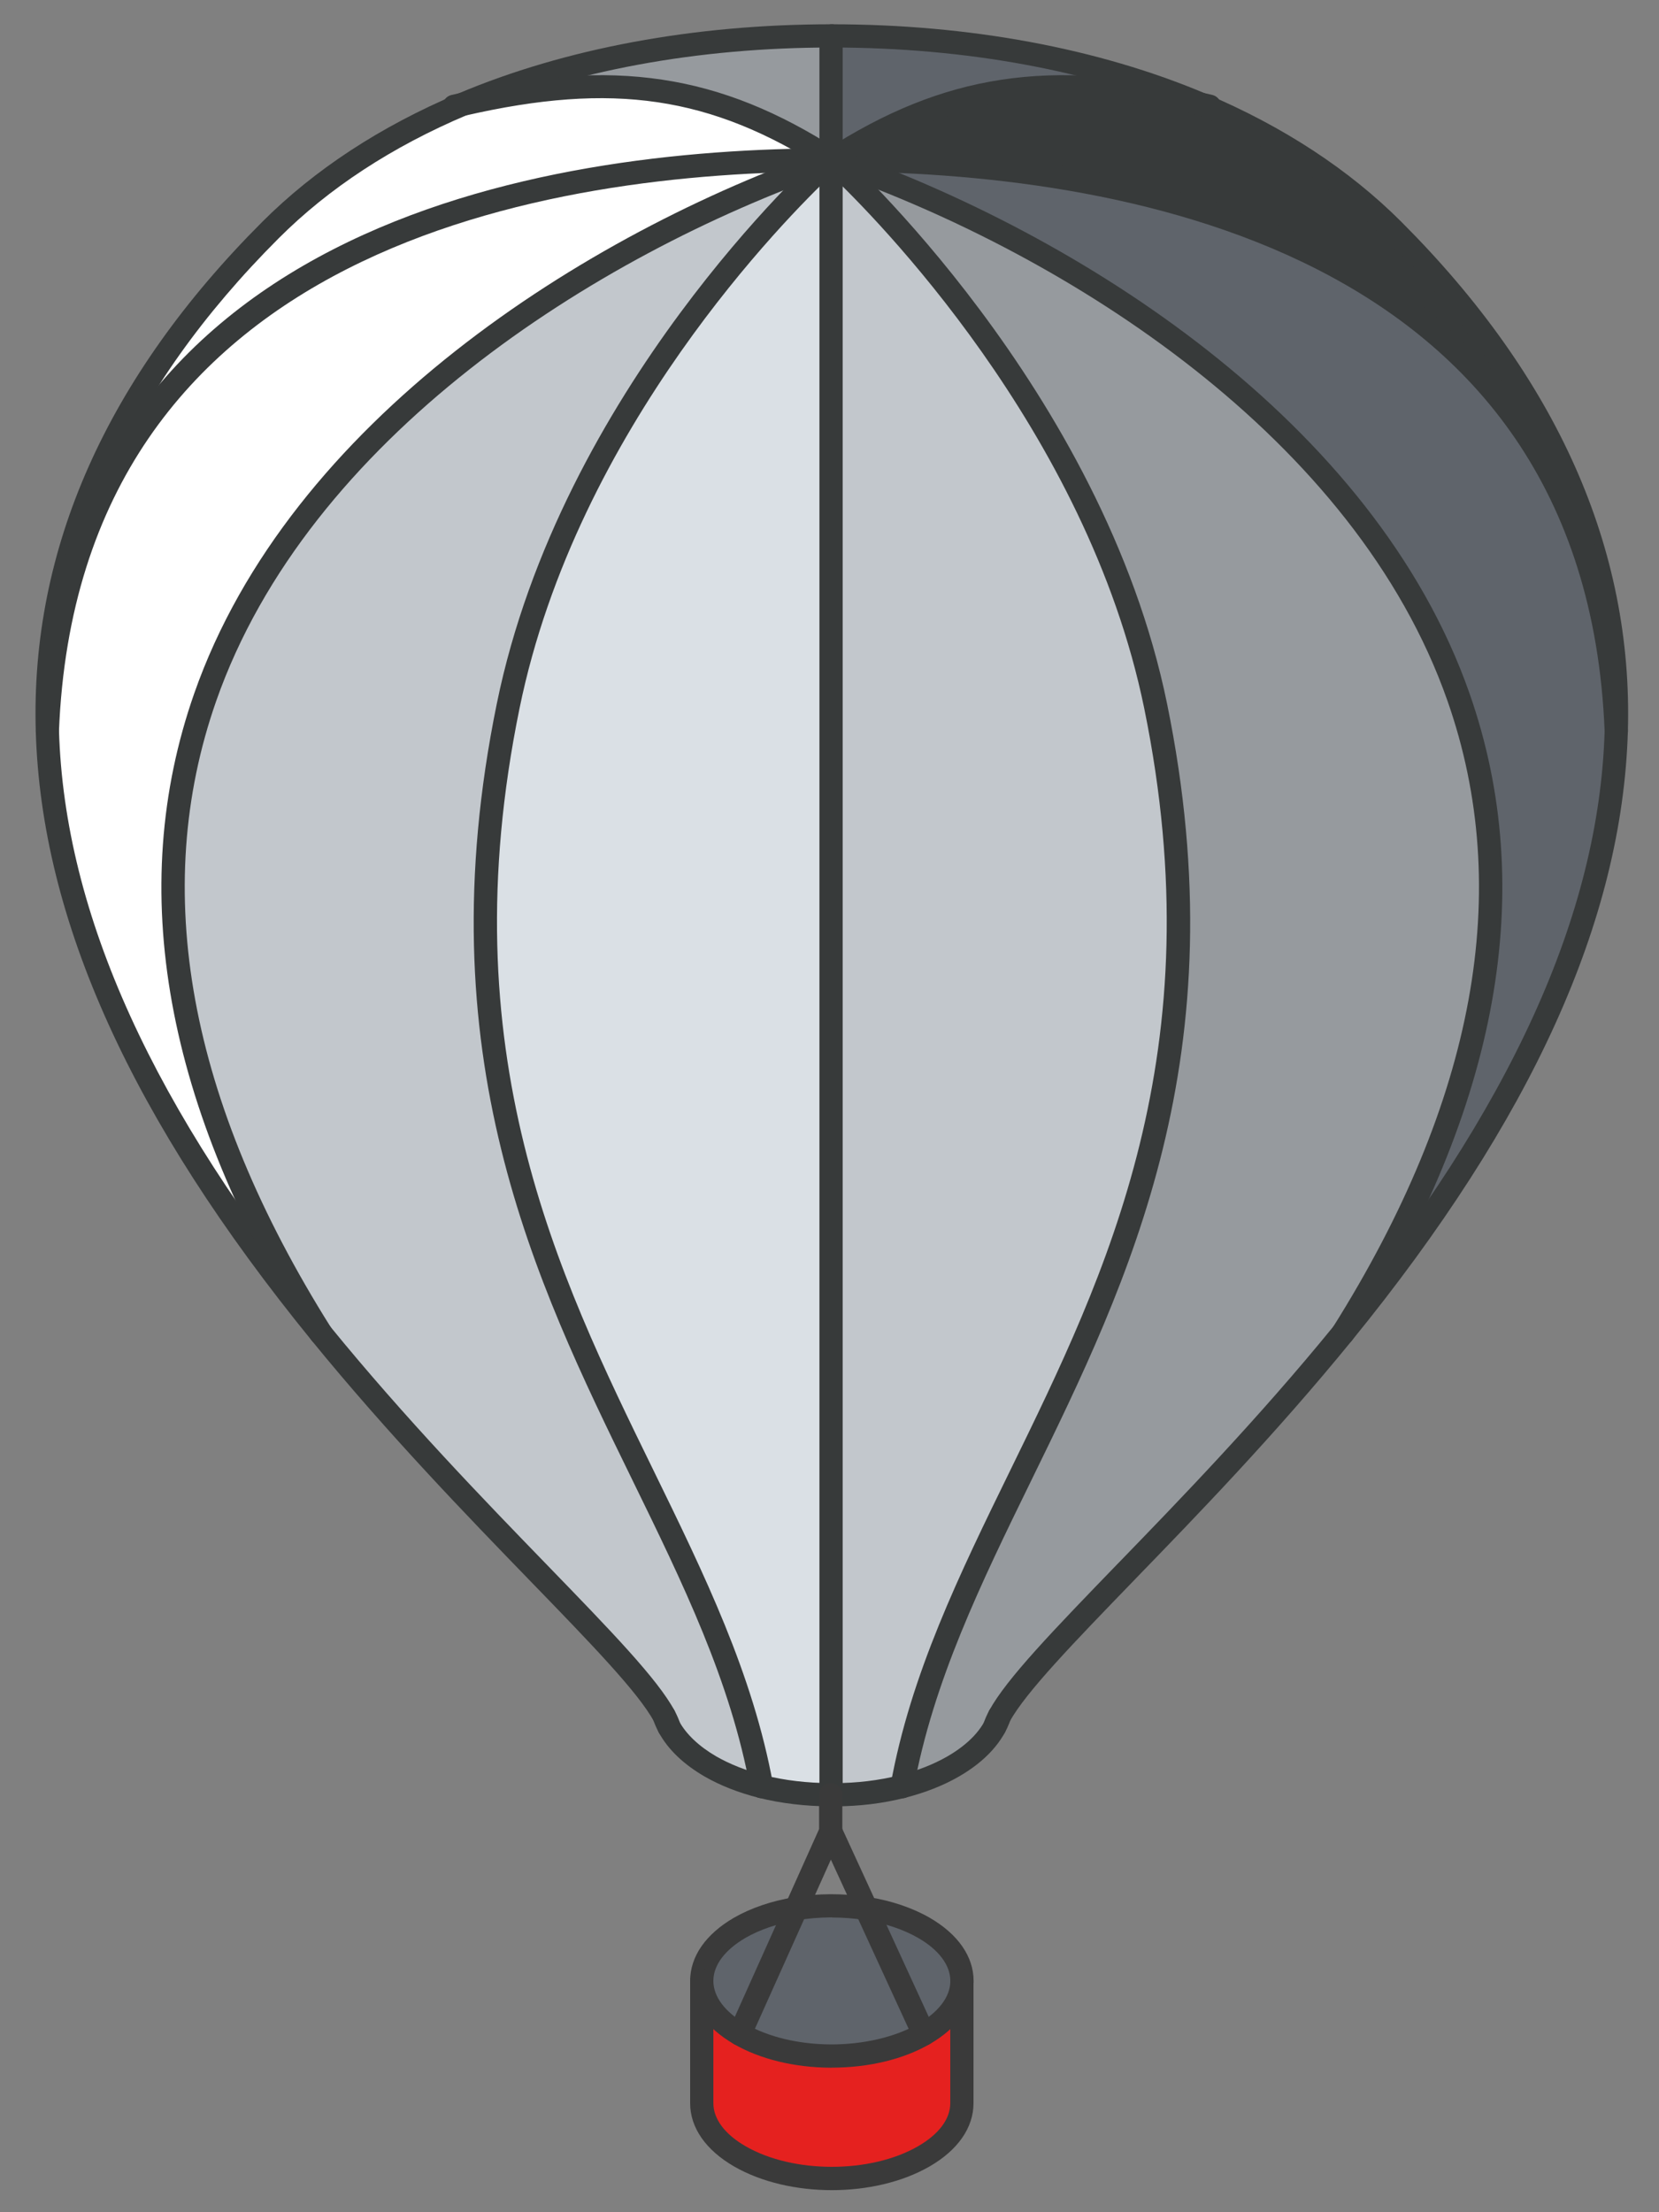
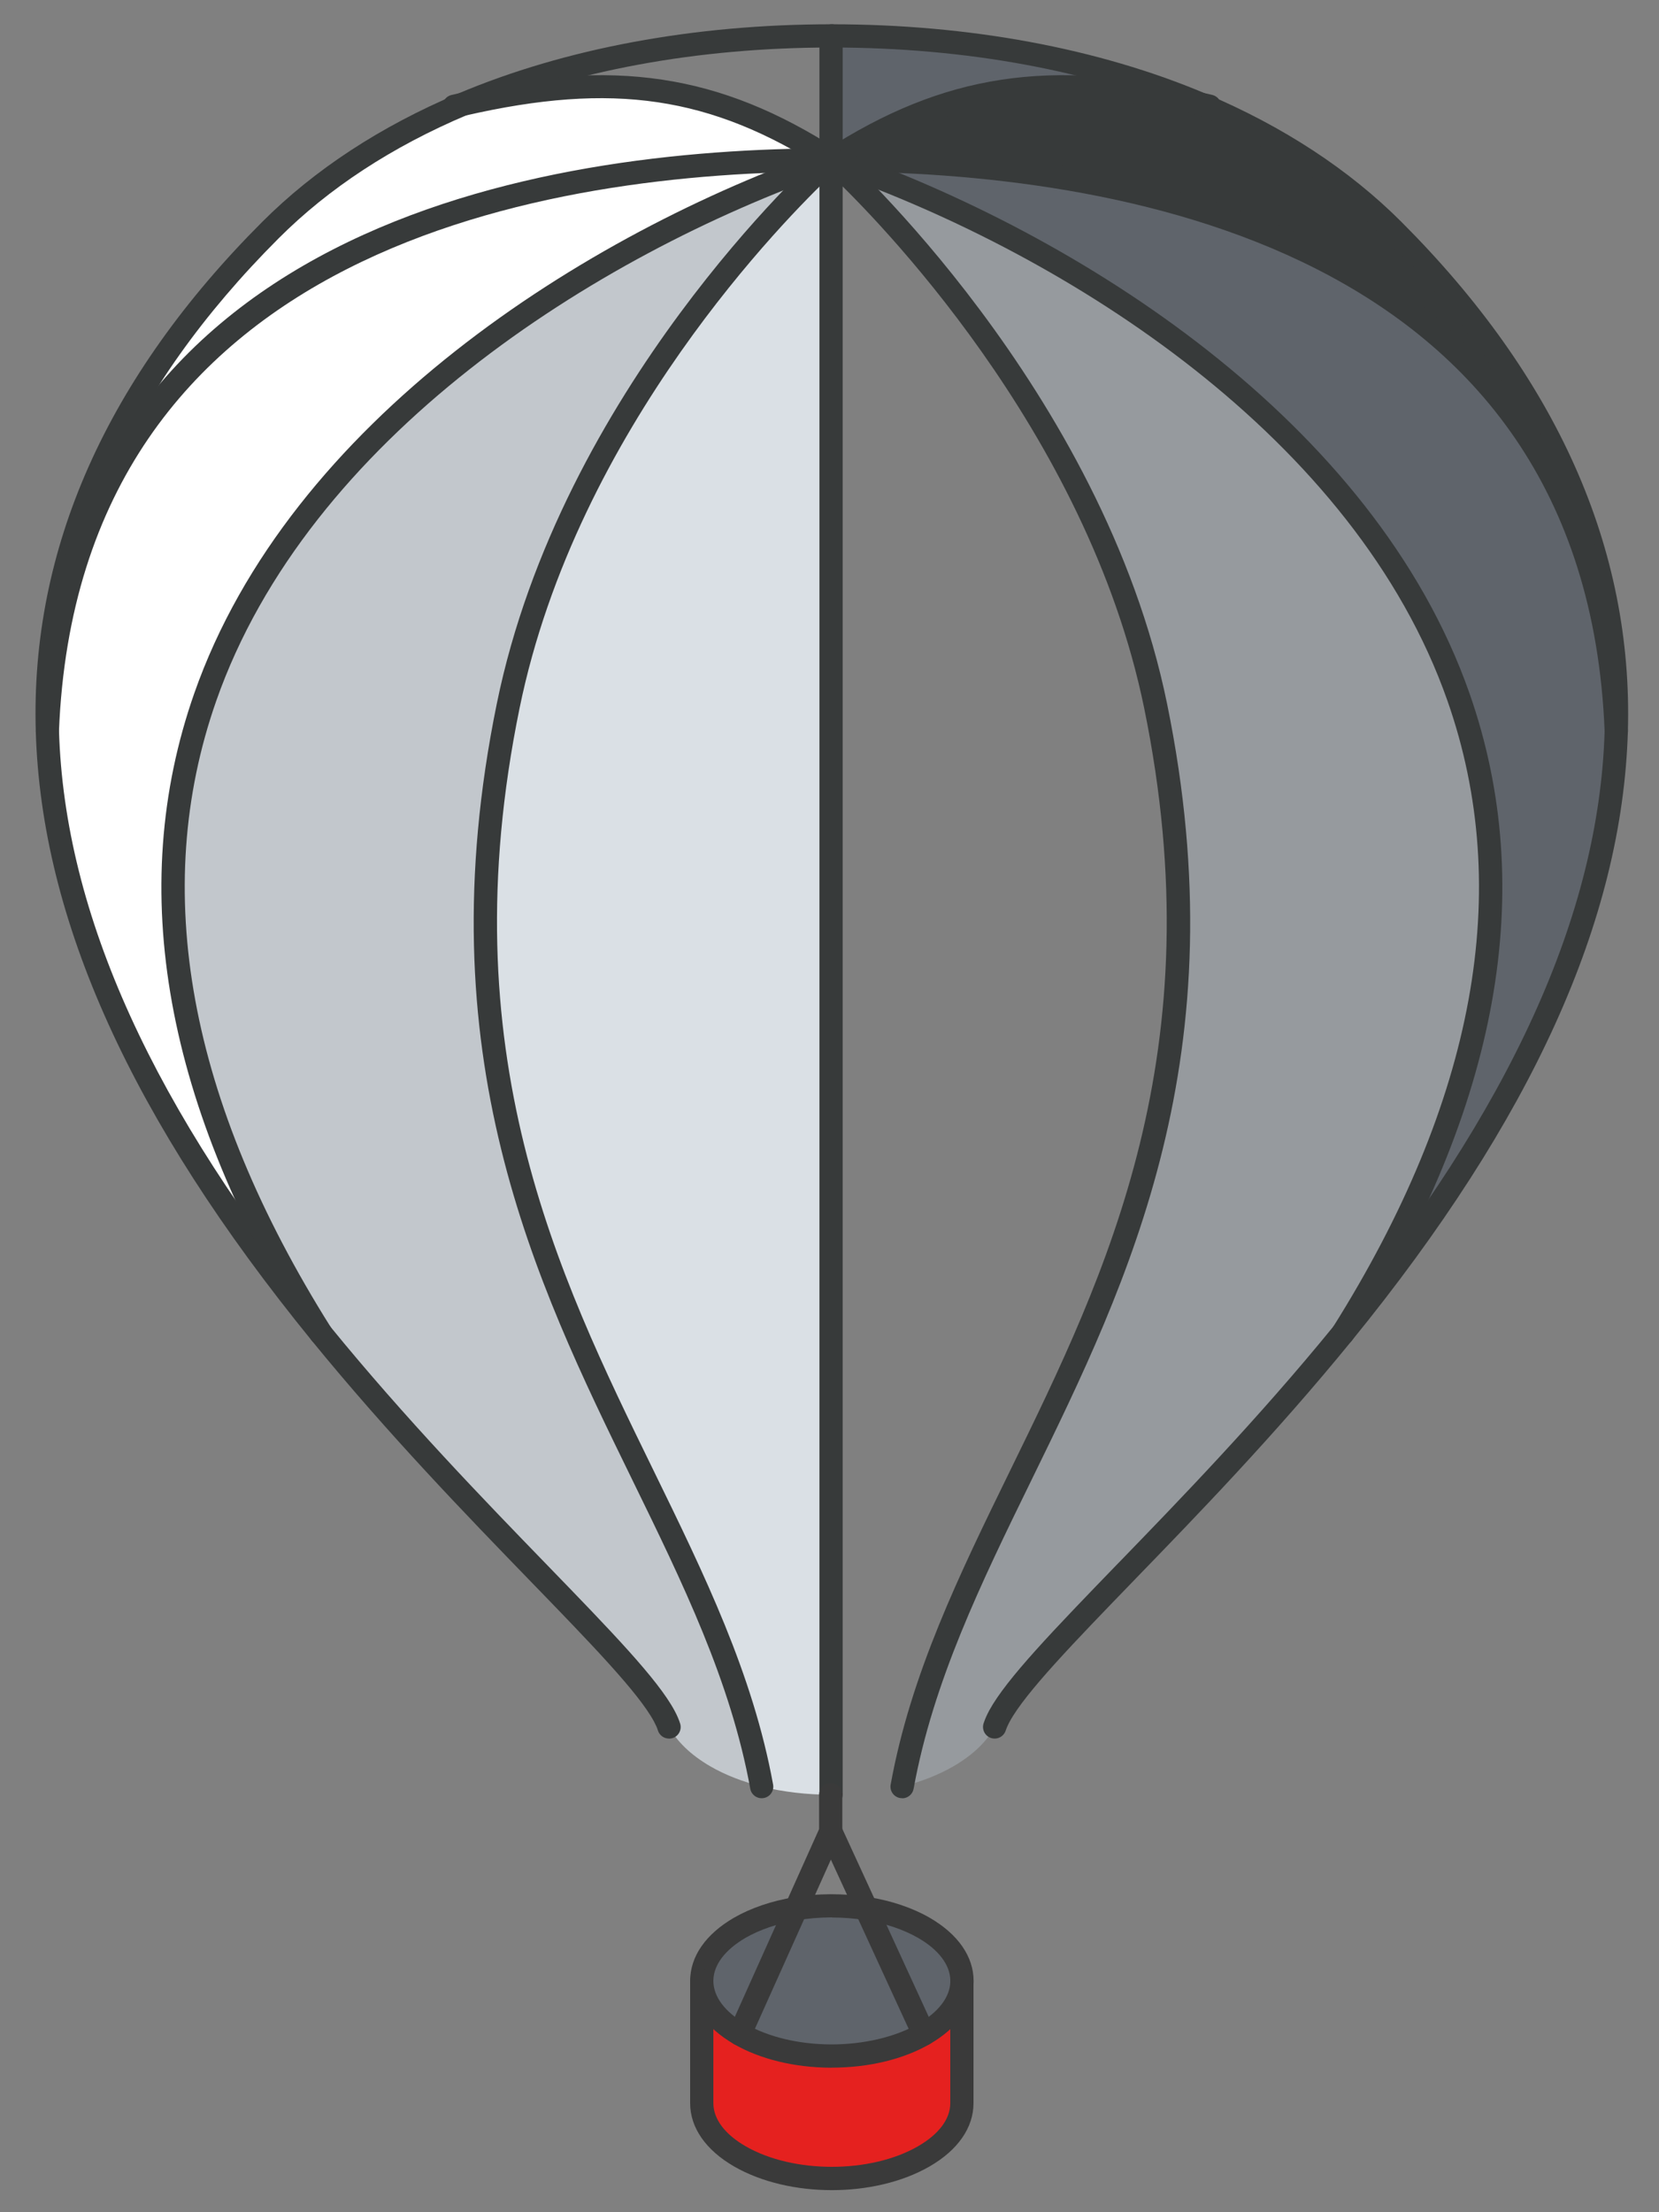
<svg xmlns="http://www.w3.org/2000/svg" id="_レイヤー_1" data-name="レイヤー 1" viewBox="0 0 300 400" width="300" height="400">
  <rect x="0" y="0" width="300" height="400" fill="#808080" stroke="none" />
  <defs>
    <style>
      .cls-1 {
        fill: #c2c7cc;
      }

      .cls-2 {
        fill: #e5211f;
      }

      .cls-3 {
        fill: #969a9e;
      }

      .cls-4 {
        fill: #3a3a3a;
      }

      .cls-5 {
        fill: #fff;
      }

      .cls-6 {
        fill: #5f646b;
      }

      .cls-7 {
        fill: #dae0e5;
      }

      .cls-8 {
        fill: #373a3a;
      }
    </style>
  </defs>
  <g>
    <path class="cls-8" d="M251.93,41.59c30.39,30.39,41.22,61.18,40.34,90.61-3.59-90.88-92.17-103.27-141.85-103.27,21.94-14.12,40.57-16.03,66.8-10.06,13.24,5.6,25.13,13.15,34.71,22.73Z" />
    <path class="cls-6" d="M292.27,132.19c-1.2,40.35-24.41,78.16-49.46,108.9,79.24-125.98-37.58-193.1-92.39-212.17,49.68,0,138.26,12.39,141.85,103.27Z" />
    <path class="cls-3" d="M180.74,310.27c-1.1,3.34-3.88,6.53-8.36,9.12-2.74,1.58-5.89,2.79-9.25,3.64,10.5-57.78,65.37-99.97,45.84-195.4-11.66-56.94-58.54-98.71-58.54-98.71,54.8,19.07,171.63,86.19,92.39,212.17-13.48,16.55-27.51,31.07-38.91,42.84-11.39,11.77-20.17,20.79-23.16,26.35Z" />
-     <path class="cls-1" d="M208.96,127.63c19.53,95.44-35.34,137.62-45.84,195.4-3.86.98-8.03,1.47-12.19,1.47h-.79V28.95s.27-.03.27-.03c0,0,46.88,41.77,58.54,98.71Z" />
    <path class="cls-6" d="M217.22,18.86c-26.23-5.96-44.86-4.06-66.8,10.06-.01-.03-.02-.03-.02-.03V6.48c23.24-.18,46.63,3.84,66.82,12.38Z" />
    <path class="cls-2" d="M173.95,358.34v21.95c0,3.48-2.29,6.96-6.89,9.61-9.19,5.29-24.08,5.29-33.26,0-4.6-2.65-6.89-6.13-6.89-9.61v-22.12c0,3.48,2.29,6.96,6.89,9.61,4.53,2.62,10.49,3.96,16.44,3.98,6.08.03,12.19-1.3,16.83-3.98,4.53-2.62,6.83-6.03,6.89-9.44Z" />
    <path class="cls-6" d="M173.95,358.17v.17c-.06,3.41-2.36,6.83-6.89,9.44l-10.44-22.71c3.83.61,7.43,1.76,10.44,3.49,4.6,2.65,6.89,6.15,6.89,9.61Z" />
    <path class="cls-6" d="M156.62,345.07l10.44,22.71c-4.64,2.68-10.74,4.01-16.83,3.98-5.95-.03-11.9-1.37-16.44-3.98l10.18-22.67c2.05-.34,4.15-.5,6.26-.52,2.15-.01,4.3.15,6.39.48Z" />
-     <path class="cls-3" d="M150.4,6.48v22.42c-21.93-14.09-40.57-16-66.78-10.04,20.19-8.54,43.54-12.56,66.78-12.38Z" />
-     <path class="cls-5" d="M150.42,28.92s-.25,0-.27.03l.24-.03h.04Z" />
    <path class="cls-5" d="M150.4,28.9s0,0,.02.03h-.04l.02-.03Z" />
    <path class="cls-1" d="M150.39,28.92l-.24.03c-1.42,1.28-46.8,42.63-58.26,98.68-19.53,95.44,35.32,137.62,45.84,195.4-3.35-.85-6.51-2.05-9.26-3.64-3.57-2.07-6.07-4.52-7.49-7.14-.18-.61-.48-1.26-.86-1.98-5.99-11.13-35.11-36.06-62.08-69.18C-21.19,115.15,95.57,48.02,150.39,28.92Z" />
    <path class="cls-5" d="M150.4,28.9l-.02.03c-49.69,0-138.22,12.41-141.82,103.27-.88-29.42,9.96-60.21,40.35-90.61,9.57-9.57,21.45-17.12,34.71-22.73,26.2-5.96,44.85-4.06,66.78,10.04Z" />
    <path class="cls-7" d="M150.15,28.95v295.56c-4.16,0-8.55-.5-12.43-1.47-10.51-57.78-65.37-99.97-45.84-195.4,11.47-56.05,56.85-97.41,58.26-98.68Z" />
    <path class="cls-6" d="M143.97,345.11l-10.18,22.67c-4.6-2.65-6.89-6.13-6.89-9.61s2.29-6.94,6.88-9.61c2.94-1.69,6.45-2.83,10.19-3.45Z" />
    <path class="cls-5" d="M120.11,310.27c.39.72.68,1.38.86,1.98-.36-.66-.64-1.31-.86-1.98Z" />
    <path class="cls-5" d="M150.39,28.92C95.57,48.02-21.19,115.15,58.03,241.1c-25.06-30.75-48.26-68.55-49.46-108.9C12.16,41.33,100.7,28.92,150.39,28.92Z" />
  </g>
  <g>
-     <path class="cls-8" d="M150.94,326.61h-.79c-4.43,0-9.02-.55-12.94-1.54-3.66-.93-6.96-2.22-9.79-3.85-3.84-2.23-6.62-4.9-8.28-7.95-.42-.78-.76-1.54-1.02-2.34-.36-1.1.24-2.29,1.34-2.65,1.11-.36,2.29.24,2.65,1.34.18.55.41,1.08.71,1.63,1.27,2.33,3.59,4.52,6.7,6.33,2.49,1.43,5.43,2.59,8.72,3.42,3.59.91,7.82,1.41,11.91,1.41h.79c3.99,0,8.03-.49,11.67-1.41,3.29-.83,6.22-1.99,8.71-3.42,3.88-2.24,6.44-4.99,7.42-7.96.36-1.1,1.55-1.71,2.65-1.34,1.1.36,1.7,1.55,1.34,2.65-1.3,3.96-4.52,7.52-9.31,10.28-2.82,1.63-6.12,2.93-9.78,3.86-4.03,1.02-8.31,1.54-12.7,1.54Z" />
    <path class="cls-8" d="M120.97,314.36c-.9,0-1.74-.59-2.01-1.5-.13-.44-.36-.95-.7-1.59-2.81-5.22-11.4-14.09-22.29-25.32-11.5-11.87-25.81-26.64-39.58-43.53C23.82,202.43,7.48,166.39,6.47,132.26c-.98-32.99,12.8-63.99,40.96-92.15,9.45-9.45,21.35-17.24,35.37-23.17,19.41-8.21,42.78-12.55,67.6-12.55s48.24,4.34,67.64,12.55c14.03,5.94,25.93,13.73,35.37,23.17,28.16,28.16,41.94,59.16,40.96,92.15-1.01,34.12-17.35,70.16-49.93,110.16-13.82,16.97-28.39,32-39.03,42.97l-.18.19c-11.05,11.42-19.78,20.44-22.64,25.7-.32.59-.56,1.14-.72,1.61-.35,1.1-1.53,1.72-2.64,1.37-1.11-.35-1.72-1.53-1.37-2.64.24-.74.58-1.51,1.03-2.35,3.14-5.75,11.6-14.5,23.31-26.61l.19-.19c10.58-10.92,25.08-25.87,38.79-42.7,31.98-39.26,48.01-74.47,48.99-107.63.94-31.79-12.42-61.75-39.73-89.06-9.05-9.06-20.51-16.55-34.04-22.28-18.88-7.99-41.7-12.21-66-12.21s-47.07,4.22-65.96,12.21c-13.52,5.72-24.98,13.21-34.04,22.28-27.31,27.31-40.68,57.27-39.73,89.06.99,33.18,17.01,68.39,48.99,107.64,13.65,16.75,27.89,31.45,39.34,43.26,11.54,11.91,19.88,20.52,22.97,26.25.48.89.81,1.67,1.03,2.38.33,1.11-.3,2.28-1.41,2.61-.2.06-.4.09-.6.09Z" />
    <path class="cls-8" d="M8.57,134.29s-.06,0-.08,0c-1.16-.05-2.06-1.02-2.02-2.18C10.09,40.5,98.19,26.82,150.38,26.82c1.16,0,2.1.94,2.1,2.1s-.94,2.1-2.1,2.1c-50.68,0-136.23,13.15-139.72,101.25-.05,1.13-.98,2.02-2.1,2.02Z" />
    <path class="cls-8" d="M150.42,31.03c-.49,0-.96-.17-1.33-.48-20.57-13.17-38.21-15.78-64.99-9.64l-1.5.35c-1.13.27-2.26-.44-2.52-1.57-.26-1.13.44-2.26,1.58-2.52l1.51-.35c27.76-6.37,46.96-3.51,68.39,10.32.33.21.6.53.78.89.5,1.05.05,2.3-1,2.8-.29.14-.6.2-.9.2Z" />
    <path class="cls-8" d="M292.27,134.29c-1.12,0-2.05-.89-2.1-2.02-3.48-88.1-89.05-101.25-139.75-101.25-.93,0-1.75-.61-2.02-1.51-.26-.89.1-1.86.88-2.36,21.45-13.81,40.63-16.71,68.41-10.34l1.51.35c1.13.26,1.84,1.39,1.58,2.52-.26,1.13-1.39,1.84-2.52,1.58l-1.51-.35c-24.11-5.52-40.8-3.96-58.88,6.01,52.71,1.33,133.05,17.81,136.51,105.19.05,1.16-.86,2.14-2.02,2.18-.03,0-.06,0-.08,0Z" />
    <path class="cls-8" d="M163.13,325.14c-.12,0-.25-.01-.38-.03-1.14-.21-1.9-1.3-1.69-2.44,3.63-20,12.41-37.95,21.7-56.96,17.28-35.37,36.87-75.46,24.15-137.64-10.32-50.39-49.07-89.22-56.61-96.38-7.82,7.4-45.97,45.62-56.35,96.38-12.73,62.19,6.86,102.28,24.15,137.65,9.29,19.01,18.06,36.96,21.7,56.95.21,1.14-.55,2.24-1.69,2.44-1.14.21-2.24-.55-2.44-1.69-3.53-19.42-12.18-37.12-21.34-55.86-17.58-35.98-37.5-76.75-24.49-140.34,11.6-56.73,56.99-98.09,58.92-99.82.56-.56,1.34-.56,1.68-.56.52,0,1.01.19,1.4.53.47.42,47.54,42.89,59.2,99.86,13.01,63.58-6.91,104.36-24.49,140.33-9.16,18.74-17.81,36.45-21.34,55.87-.18,1.01-1.07,1.73-2.06,1.73ZM151.63,30.44s-.09.08-.15.14c.05-.04.1-.09.15-.14Z" />
    <path class="cls-8" d="M150.15,326.61c-1.16,0-1.97-.94-1.97-2.1V6.48c0-1.16,1.07-2.1,2.23-2.1,1.16,0,1.97.94,1.97,2.1v318.03c0,1.16-1.07,2.1-2.23,2.1Z" />
-     <path class="cls-8" d="M58.03,243.2c-.7,0-1.38-.35-1.78-.98-26.45-42.06-33.56-81.37-21.12-116.86,17.22-49.14,70.47-83.06,114.57-98.42.44-.15.97-.15,1.42,0,44.1,15.34,97.36,49.25,114.6,98.39,12.45,35.49,5.34,74.81-21.12,116.88-.62.98-1.92,1.28-2.9.66-.98-.62-1.28-1.92-.66-2.9,25.74-40.93,32.71-79.03,20.71-113.25-16.65-47.49-68.3-80.45-111.34-95.58-43.03,15.14-94.67,48.12-111.31,95.6-11.99,34.22-5.02,72.31,20.71,113.23.62.98.32,2.28-.66,2.9-.35.22-.73.32-1.12.32Z" />
+     <path class="cls-8" d="M58.03,243.2c-.7,0-1.38-.35-1.78-.98-26.45-42.06-33.56-81.37-21.12-116.86,17.22-49.14,70.47-83.06,114.57-98.42.44-.15.97-.15,1.42,0,44.1,15.34,97.36,49.25,114.6,98.39,12.45,35.49,5.34,74.81-21.12,116.88-.62.98-1.92,1.28-2.9.66-.98-.62-1.28-1.92-.66-2.9,25.74-40.93,32.71-79.03,20.71-113.25-16.65-47.49-68.3-80.45-111.34-95.58-43.03,15.14-94.67,48.12-111.31,95.6-11.99,34.22-5.02,72.31,20.71,113.23.62.98.32,2.28-.66,2.9-.35.22-.73.32-1.12.32" />
    <path class="cls-4" d="M150.41,373.87h-.19c-6.56-.03-12.76-1.54-17.48-4.26-5.12-2.96-7.94-7.01-7.94-11.43s2.81-8.46,7.93-11.43c3.06-1.76,6.82-3.04,10.9-3.71,2.11-.35,4.33-.53,6.59-.54,2.24,0,4.5.15,6.73.5,4.17.65,8.03,1.95,11.16,3.75,5.12,2.96,7.95,7.02,7.95,11.43,0,.03,0,.06,0,.08,0,.04,0,.08,0,.12-.08,4.33-2.9,8.31-7.94,11.22-4.76,2.75-11.04,4.26-17.7,4.26ZM150.48,346.69c-.08,0-.16,0-.24,0-2.05.01-4.04.18-5.93.49-3.59.59-6.87,1.7-9.48,3.2-3.75,2.18-5.83,4.95-5.83,7.79s2.07,5.62,5.84,7.79c4.09,2.36,9.56,3.67,15.4,3.7,5.84.02,11.65-1.32,15.77-3.7,3.71-2.15,5.79-4.87,5.84-7.66,0-.01,0-.04,0-.04,0-.03,0-.06,0-.08,0-2.85-2.07-5.62-5.84-7.79-2.68-1.54-6.04-2.66-9.71-3.23-1.92-.3-3.88-.45-5.82-.45Z" />
    <path class="cls-4" d="M150.42,396.01c-6.36,0-12.72-1.43-17.68-4.29-5.12-2.96-7.94-7.02-7.94-11.43v-22.12c0-1.16.94-2.1,2.1-2.1s2.1.94,2.1,2.1v22.12c0,2.85,2.07,5.62,5.84,7.79,8.59,4.95,22.57,4.95,31.16,0,3.77-2.17,5.84-4.94,5.84-7.79v-22.12c0-1.16.94-2.1,2.1-2.1s2.1.94,2.1,2.1v22.12c0,4.41-2.82,8.48-7.94,11.43-4.96,2.86-11.32,4.29-17.68,4.29Z" />
    <path class="cls-4" d="M133.79,369.88c-.29,0-.58-.06-.86-.18-1.06-.47-1.53-1.72-1.06-2.78l16.25-36.2v-6.21c0-1.16.94-2.1,2.1-2.1s2.1.94,2.1,2.1v6.66c0,.3-.06.59-.18.86l-16.44,36.61c-.35.78-1.12,1.24-1.92,1.24Z" />
    <path class="cls-4" d="M167.06,369.88c-.8,0-1.56-.45-1.91-1.22l-16.83-36.61c-.48-1.05-.02-2.3,1.03-2.79,1.05-.48,2.3-.02,2.79,1.03l16.83,36.61c.48,1.05.02,2.3-1.03,2.79-.28.13-.58.19-.88.19Z" />
  </g>
</svg>